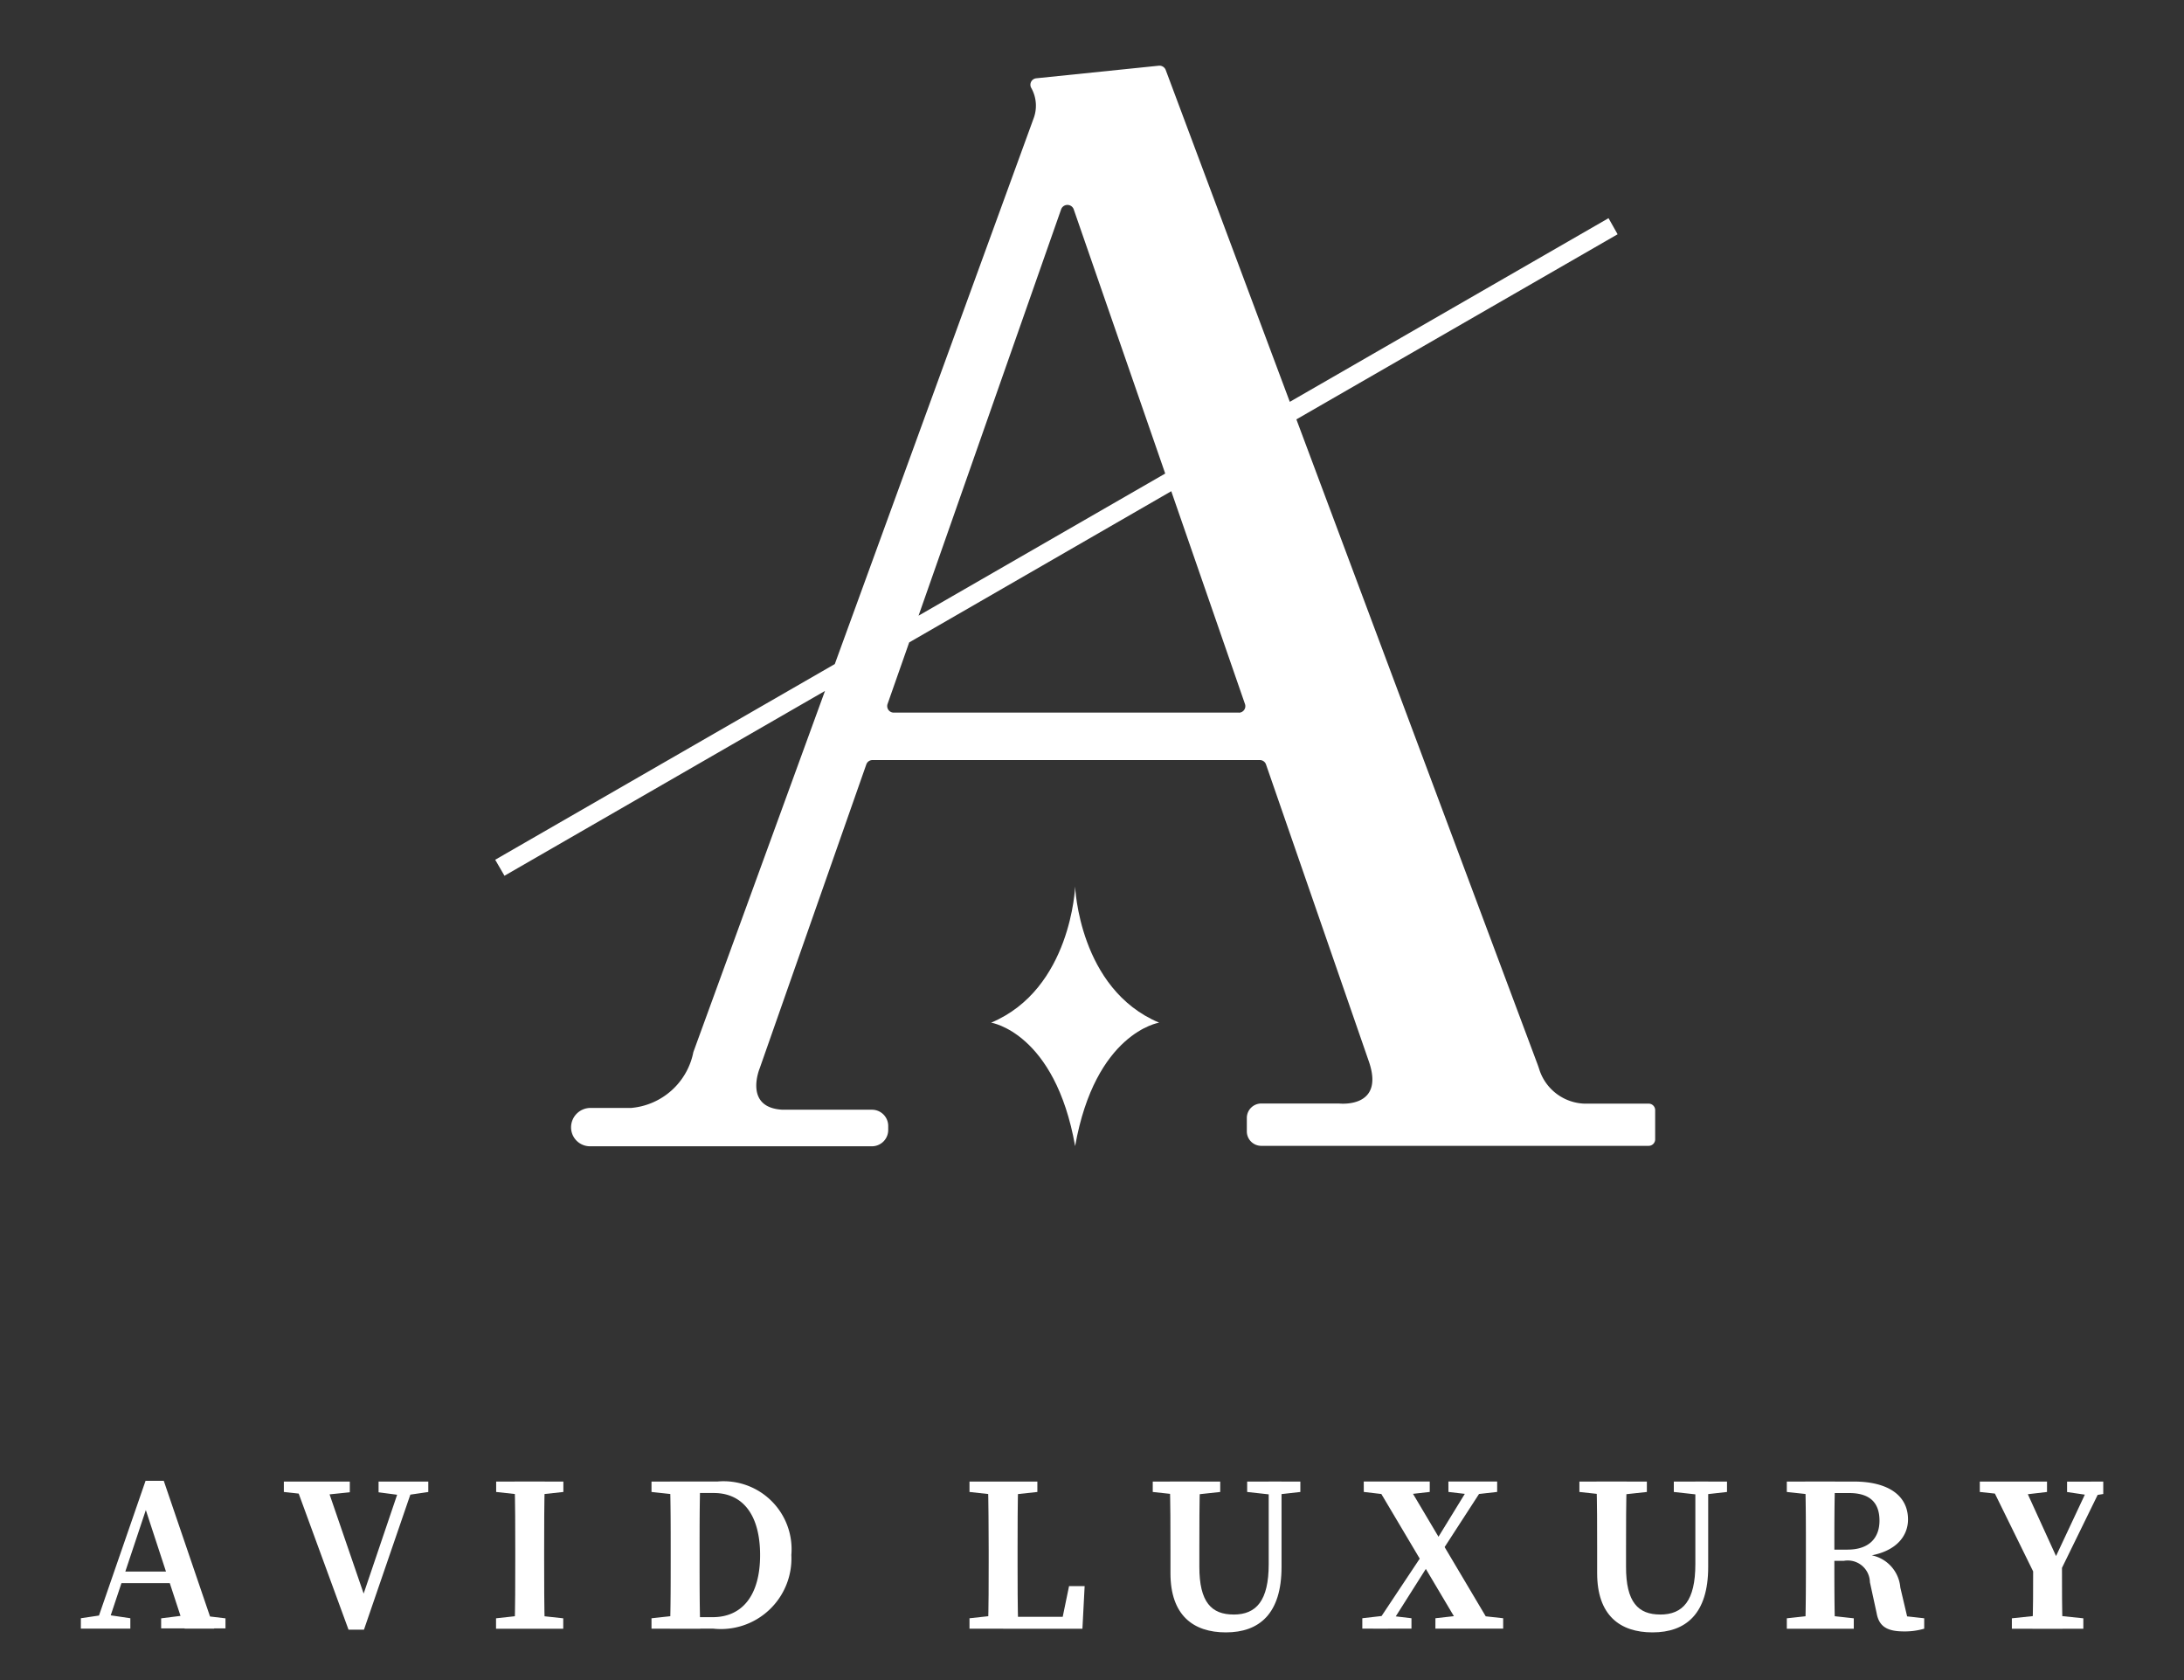
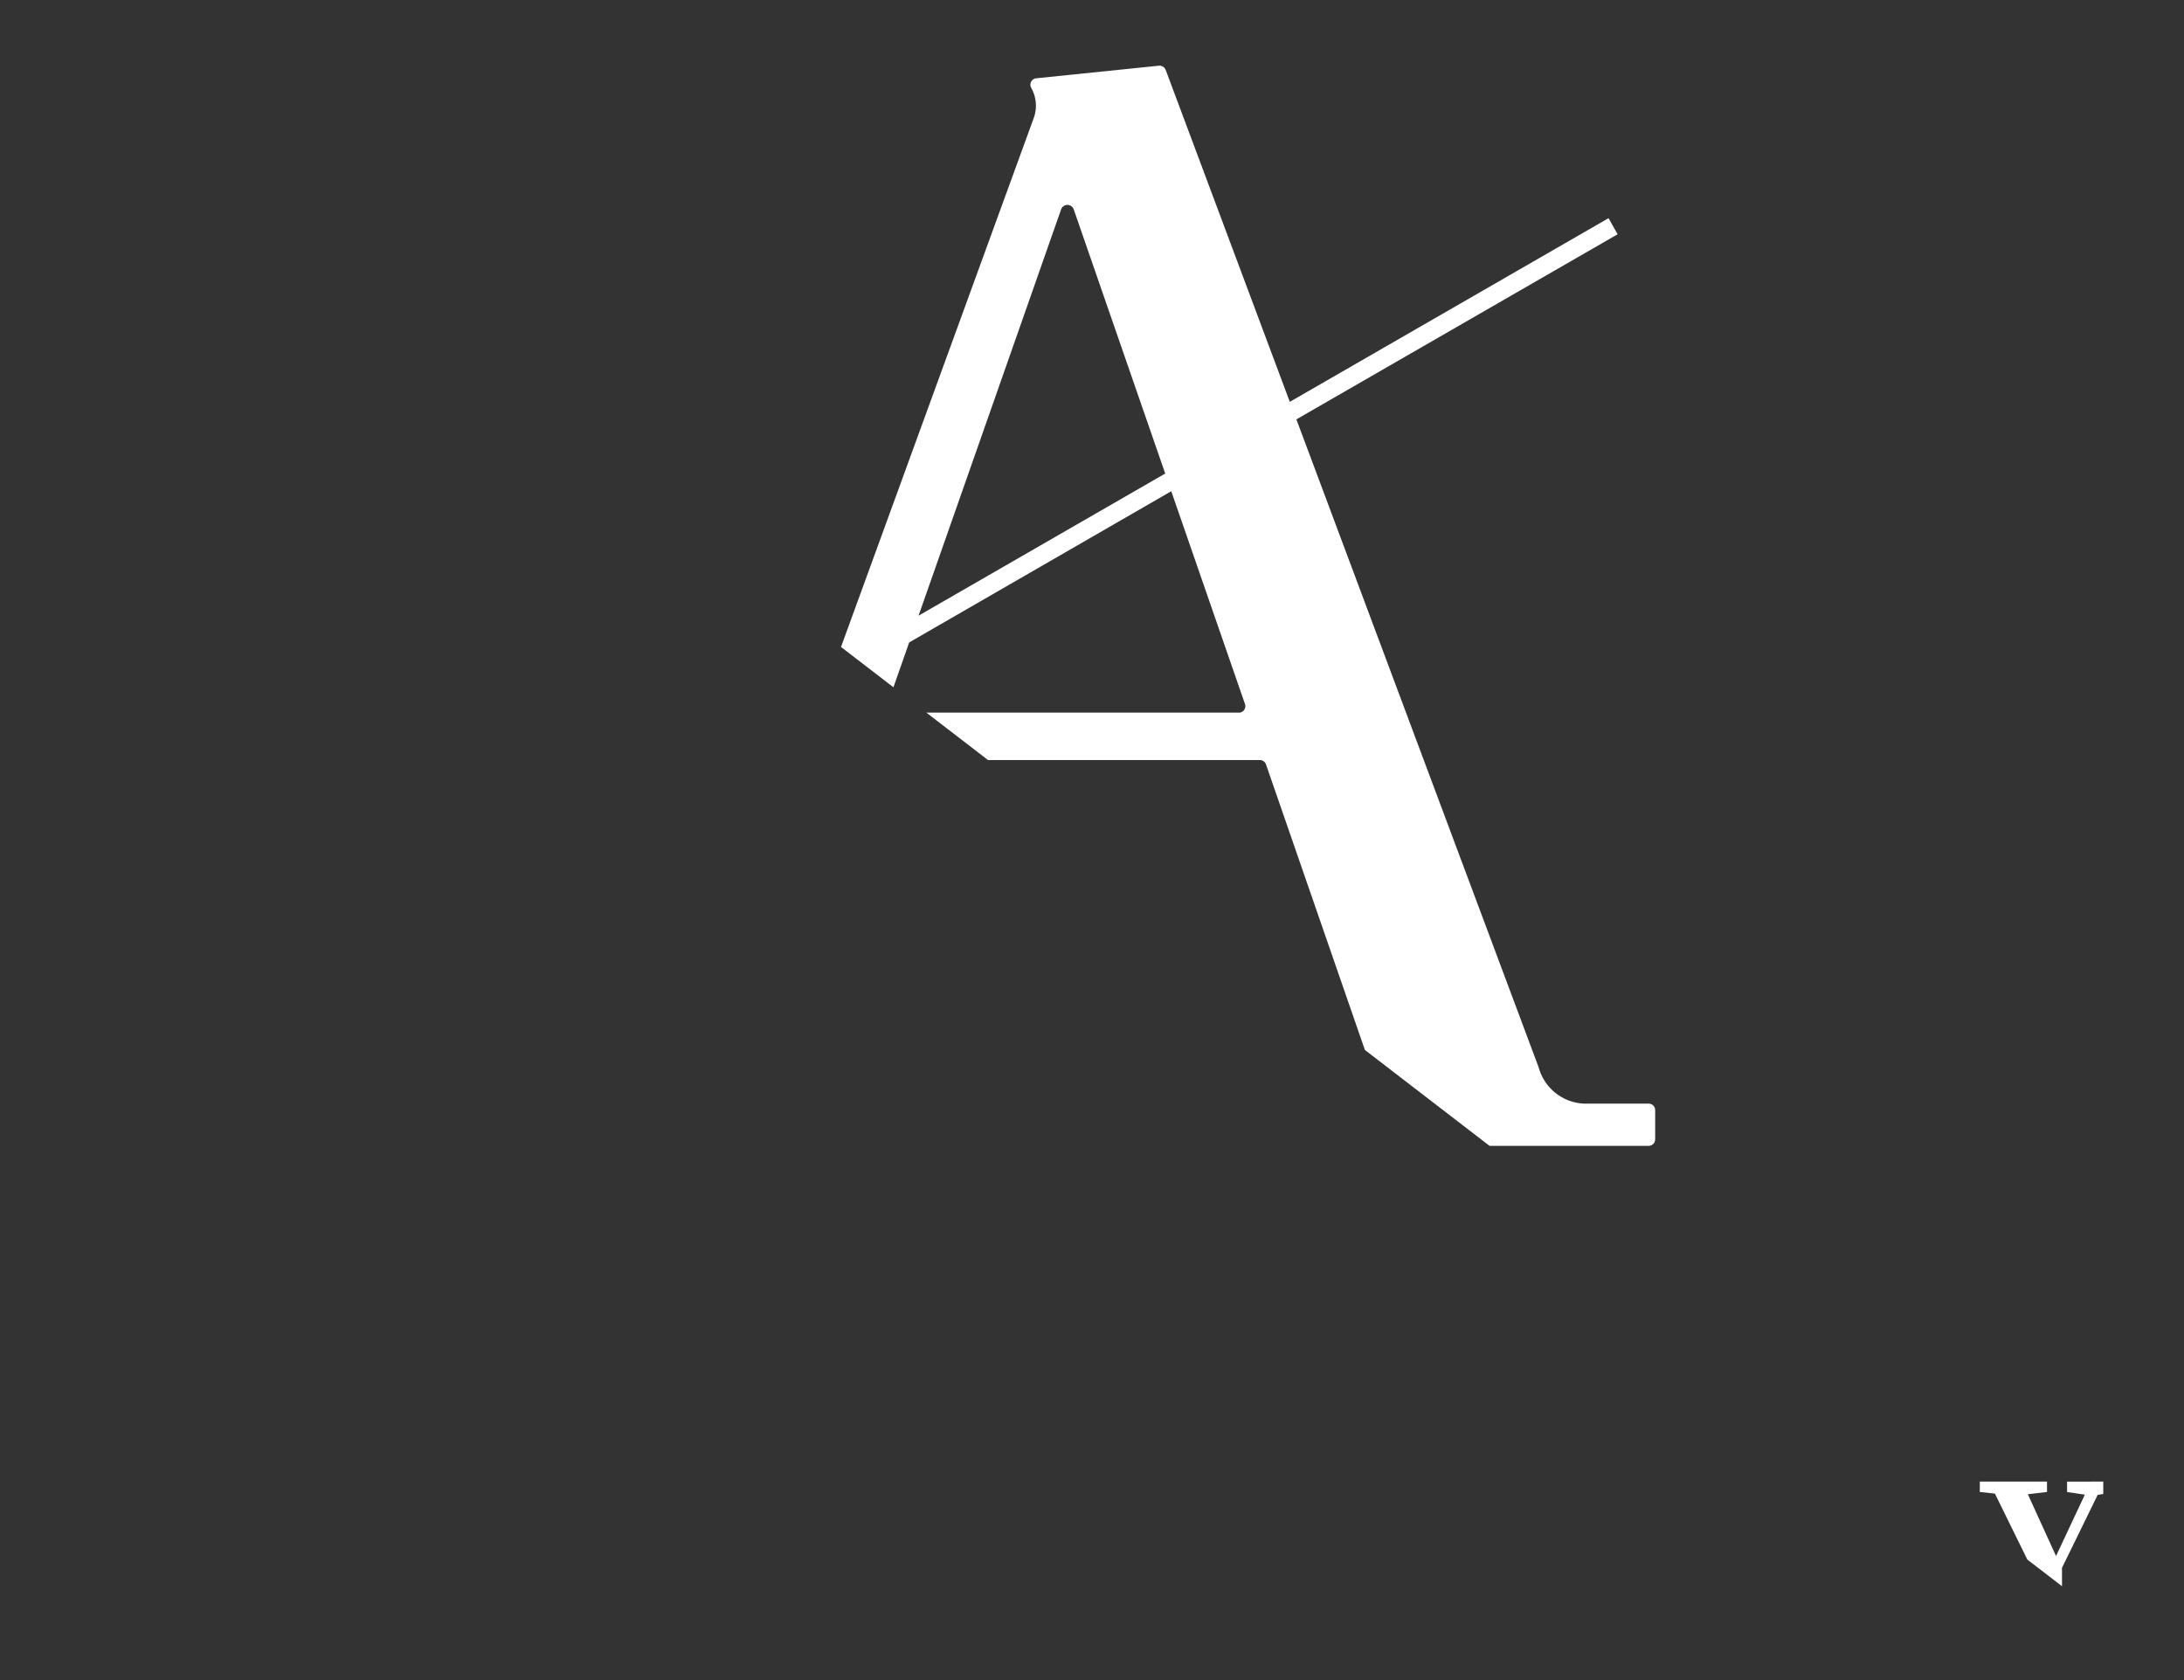
<svg xmlns="http://www.w3.org/2000/svg" width="65" height="50" viewBox="0 0 65 50">
  <rect x="0" y="0" width="65" height="50" fill="#333333" stroke="none" />
  <defs>
    <clipPath id="qowu1mlsca">
-       <path data-name="사각형 312" transform="translate(33.611 29)" style="stroke:#707070;fill:#fff" d="M0 0h65v50H0z" />
+       <path data-name="사각형 312" transform="translate(33.611 29)" style="stroke:#707070;fill:#fff" d="M0 0h65v50z" />
    </clipPath>
    <clipPath id="6lzntqg6ib">
      <path data-name="사각형 229" style="stroke:#707070;fill:#fff" d="M0 0h60.198v48.547H0z" />
    </clipPath>
  </defs>
  <g data-name="마스크 그룹 47" transform="translate(-33.611 -29)" style="clip-path:url(#qowu1mlsca)">
    <g data-name="마스크 그룹 20" transform="translate(36.01 30.224)" style="clip-path:url(#6lzntqg6ib)">
      <g data-name="그룹 287">
        <g data-name="그룹 284">
          <path data-name="패스 77" d="M824.008 1114.79s-.114 3.048-2.5 4.05c0 0 1.9.292 2.5 3.674.6-3.382 2.5-3.674 2.5-3.674-2.386-1.002-2.5-4.05-2.5-4.05z" transform="translate(-794.409 -1089.629)" style="fill:#fff" />
          <path data-name="패스 78" d="M750.151 970.435h-1.916a1.465 1.465 0 0 1-1.325-.976c-.021-.065-.042-.13-.066-.194l-7.177-19.194 9.56-5.509-.27-.479-9.486 5.466-3.694-9.879a.2.2 0 0 0-.2-.125l-3.652.375a.193.193 0 0 0-.145.294 1.078 1.078 0 0 1 .06.916l-5.911 16.223-10.107 5.824.276.476 9.539-5.5-3.917 10.747a2.069 2.069 0 0 1-1.851 1.663h-1.21a.578.578 0 0 0-.579.578.563.563 0 0 0 .564.563h8.39a.485.485 0 0 0 .485-.484v-.12a.484.484 0 0 0-.485-.484h-2.661c-1.168-.06-.679-1.232-.679-1.232l3.173-9.044a.194.194 0 0 1 .183-.13h11.529a.194.194 0 0 1 .184.131l3.068 8.859c.466 1.389-.894 1.231-.894 1.231h-2.315a.43.43 0 0 0-.43.43v.4a.43.43 0 0 0 .43.43h11.529a.194.194 0 0 0 .194-.194v-.875a.194.194 0 0 0-.194-.187zm-17.482-26.626a.2.2 0 0 1 .367 0l2.727 7.874-7.341 4.23zm5.286 14.989h-10.272a.194.194 0 0 1-.183-.258l.643-1.831 7.8-4.5 2.192 6.328a.194.194 0 0 1-.18.263z" transform="translate(-703.483 -938.814)" style="fill:#fff" />
        </g>
        <g data-name="그룹 286">
          <g data-name="그룹 285">
            <path data-name="패스 79" d="m627.574 1245.729.671-.1h.125l.676.1v.31h-1.473zm1.925-4.09h.542l1.5 4.4h-.877l-1.228-3.746.2-.17-1.306 3.916h-.352zm-.742 2.7h1.786l.128.345h-2.022zm1.206 1.393.79-.1h.29l.835.1v.3h-1.915z" transform="translate(-627.566 -1198.793)" style="fill:#fff" />
            <path data-name="패스 80" d="m671.731 1242.2-.911-.1v-.31h1.963v.319l-.869.09zm-.6-.409h.919l1.216 3.541-.166.073 1.224-3.614h.394l-1.514 4.408h-.459zm3.191.409-.683-.09v-.319h1.48v.31l-.681.1z" transform="translate(-664.771 -1198.922)" style="fill:#fff" />
            <path data-name="패스 81" d="M716.052 1242.1v-.31h2v.31l-.921.1h-.164zm1.075 3.66.921.1v.31h-2v-.31l.911-.1zm-.507-1.924c0-.68 0-1.367-.02-2.047h.9c-.02.667-.02 1.353-.02 2.047v.284c0 .682 0 1.369.02 2.049h-.9c.02-.667.02-1.353.02-2.046z" transform="translate(-703.684 -1198.922)" style="fill:#fff" />
            <path data-name="패스 82" d="M749.143 1242.1v-.31h1v.409h-.085zm1 3.66v.409h-1v-.31l.911-.1zm-.429-1.924c0-.68 0-1.367-.02-2.047h.9c-.02.667-.02 1.353-.02 2.047v.234c0 .732 0 1.419.02 2.1h-.9c.02-.667.02-1.353.02-2.1zm.429 1.99h.819c.9 0 1.413-.673 1.413-1.846 0-1.2-.518-1.849-1.378-1.849h-.854v-.342h.962a2.024 2.024 0 0 1 2.2 2.186 2.1 2.1 0 0 1-2.32 2.193h-.837z" transform="translate(-732.152 -1198.922)" style="fill:#fff" />
            <path data-name="패스 83" d="M816.89 1242.1v-.31h2.02v.31l-.921.1h-.189zm1 3.66v.409h-1v-.31l.911-.1zm-.449-3.97h.9c-.02.675-.02 1.362-.02 2.047v.4c0 .571 0 1.257.02 1.929h-.9c.02-.675.02-1.362.02-1.976v-.357c-.003-.686-.003-1.372-.023-2.044zm2.876 3.112-.066 1.268h-2.361v-.354h2.135l-.434.354.262-1.268z" transform="translate(-790.435 -1198.922)" style="fill:#fff" />
            <path data-name="패스 84" d="M855.932 1242.1v-.31h2.008v.31l-.923.1h-.161zm2.406 3.648c.676 0 1.045-.412 1.045-1.5v-2.459h.382v2.543c0 1.393-.663 1.947-1.657 1.947-.969 0-1.649-.508-1.649-1.762v-.715c0-.666 0-1.343-.02-2.013h.9c-.02.657-.02 1.334-.02 2.013v.514c-.004 1.072.368 1.431 1.018 1.431zm1.12-3.569-.716-.079v-.31h1.583v.31l-.7.079z" transform="translate(-824.023 -1198.922)" style="fill:#fff" />
            <path data-name="패스 85" d="m900.577 1245.858.667-.077h.147l.649.077v.31h-1.463zm.043-4.069h1.964v.31l-.879.1h-.234l-.85-.1zm1.834 2.042.268.157-1.381 2.18h-.441zm-1.531-2.042h.945l2.6 4.379h-.945zm2.93 0h.438l-1.461 2.254-.26-.164zm-1.1 4.069.891-.1h.217l.908.1v.31h-2.017zm.386-4.069h1.451v.31l-.664.075h-.149l-.637-.075z" transform="translate(-862.431 -1198.922)" style="fill:#fff" />
-             <path data-name="패스 86" d="M946.827 1242.1v-.31h2.008v.31l-.923.1h-.162zm2.406 3.648c.676 0 1.045-.412 1.045-1.5v-2.459h.382v2.543c0 1.393-.663 1.947-1.657 1.947-.969 0-1.648-.508-1.648-1.762v-.715c0-.666 0-1.343-.02-2.013h.9c-.02.657-.02 1.334-.02 2.013v.514c-.005 1.072.367 1.431 1.017 1.431zm1.12-3.569-.716-.079v-.31h1.583v.31l-.7.079z" transform="translate(-902.22 -1198.922)" style="fill:#fff" />
-             <path data-name="패스 87" d="M991.011 1242.1v-.31h1v.409h-.085zm1.082 3.66.911.1v.31h-1.993v-.31l.911-.1zm-.514-1.924c0-.68 0-1.367-.02-2.047h.887c-.02.679-.02 1.341-.02 2.088v.2c0 .724 0 1.411.02 2.091h-.887c.02-.667.02-1.353.02-2.046zm.434-.02h.8c.685 0 .956-.383.956-.862 0-.543-.293-.822-.905-.822h-.858v-.342h1c1.027 0 1.612.419 1.612 1.128 0 .532-.409 1.045-1.431 1.113l.013-.06a1.068 1.068 0 0 1 1.189.972l.249 1.057-.377-.234.839.093v.31a2.051 2.051 0 0 1-.6.081c-.488 0-.744-.135-.816-.545l-.2-.919a.659.659 0 0 0-.773-.637h-.7z" transform="translate(-940.231 -1198.922)" style="fill:#fff" />
            <path data-name="패스 88" d="M1032.13 1242.1v-.31h2v.31l-.85.1h-.213zm1.712 2.618-1.439-2.928h.984l1.116 2.446-.219.015 1.154-2.46h.393l-1.432 2.928zm.407 1.042.962.1v.31h-2.127v-.31l.953-.1zm-.532-1.6h.858c0 .876 0 1.414.02 2.012h-.9c.023-.588.023-1.13.023-2.016zm1.688-1.958-.678-.1v-.31h1.444v.31l-.625.1z" transform="translate(-975.606 -1198.922)" style="fill:#fff" />
          </g>
        </g>
      </g>
    </g>
  </g>
</svg>